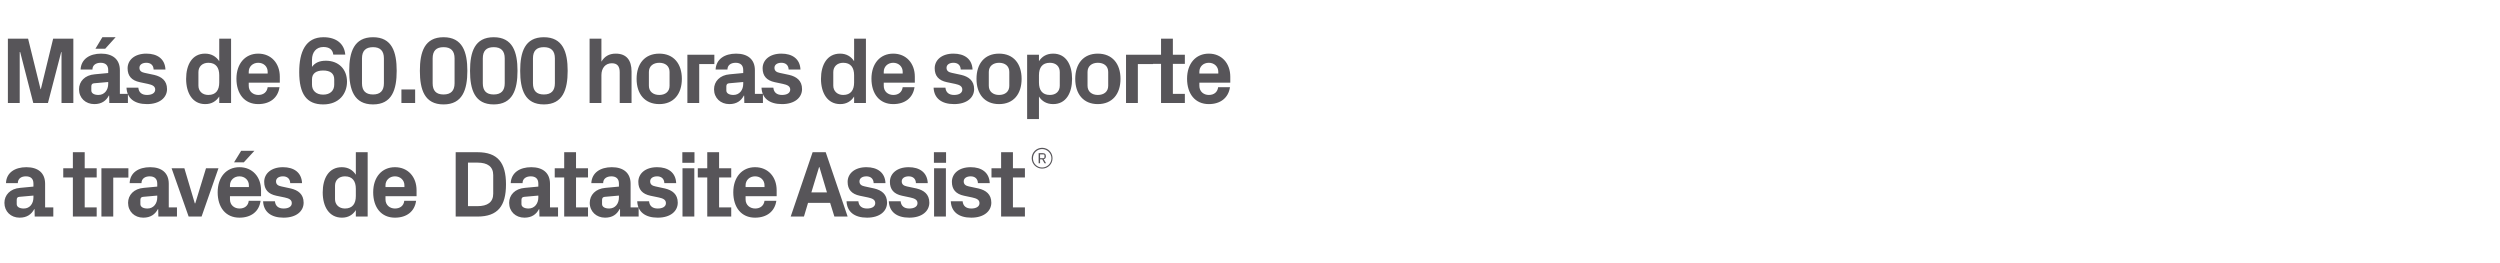
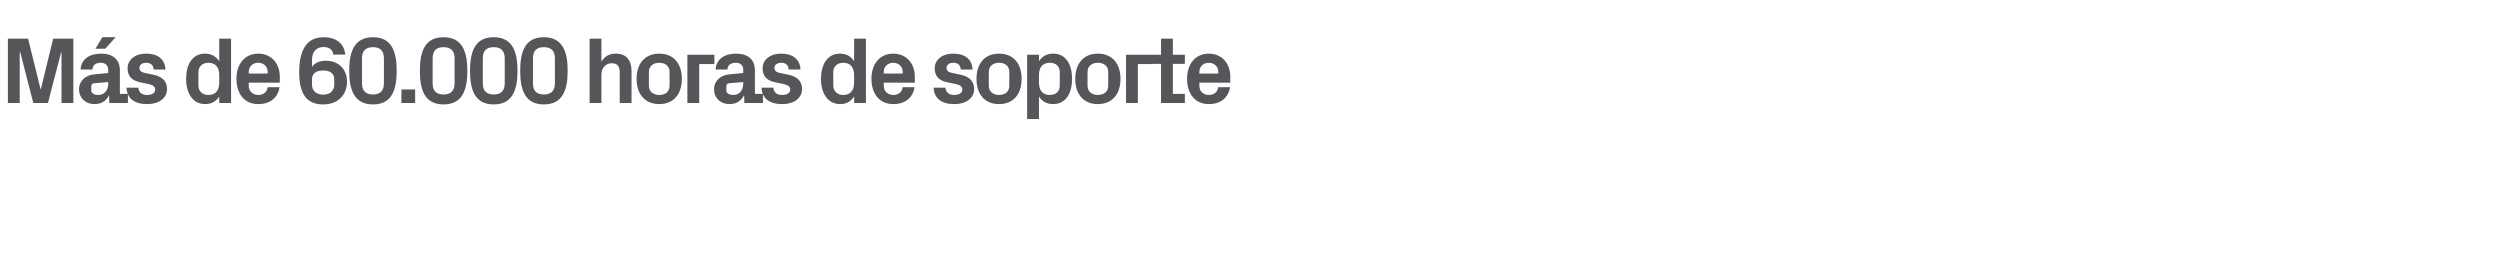
<svg xmlns="http://www.w3.org/2000/svg" version="1.1" width="1585px" height="166.7px" viewBox="0 -17 1585 166.7" style="top:-17px">
  <desc>M s de 60.000 horas de soporte a trav s de Datasite Assist®</desc>
  <defs />
  <g id="Polygon51643">
-     <path d="M 21.2 108.2 C 21.24 108.24 21.2 107 21.2 107 C 21.2 107 12.24 107.82 12.2 107.8 C 11 107.9 10.6 108.6 10.6 109.8 C 10.6 109.8 10.6 112.4 10.6 112.4 C 10.6 114.2 12.4 115.2 15.1 115.2 C 18.9 115.2 21.2 112.1 21.2 108.2 Z M 21.2 99.4 C 21.2 96.2 19.4 94.8 16.4 94.8 C 13.4 94.8 11.3 96.3 11.3 99.1 C 11.3 99.1 3.8 99.1 3.8 99.1 C 4 92.5 9.4 89 16.7 89 C 24.1 89 28.6 92.6 28.6 99.5 C 28.62 99.48 28.6 114.5 28.6 114.5 L 33.8 114.5 L 33.8 120.3 L 22 120.3 L 21.9 115.6 C 21.9 115.6 21.66 115.56 21.7 115.6 C 19.9 118.9 17.1 121 12.4 121 C 6.9 121 2.8 117.1 2.8 111.6 C 2.8 106.7 6.4 102.6 12.8 102.1 C 12.78 102.06 21.2 101.3 21.2 101.3 C 21.2 101.3 21.24 99.36 21.2 99.4 Z M 53.7 114.5 L 61.3 114.5 L 61.3 120.3 L 46.2 120.3 L 46.2 95.5 L 40.1 95.5 L 40.1 89.7 L 46.2 89.7 L 46.2 79.5 L 53.7 79.5 L 53.7 89.7 L 61.3 89.7 L 61.3 95.5 L 53.7 95.5 L 53.7 114.5 Z M 64.3 89.7 L 81.4 89.7 L 81.4 95.6 L 71.8 95.6 L 71.8 120.3 L 64.3 120.3 L 64.3 89.7 Z M 99.7 108.2 C 99.66 108.24 99.7 107 99.7 107 C 99.7 107 90.66 107.82 90.7 107.8 C 89.5 107.9 89 108.6 89 109.8 C 89 109.8 89 112.4 89 112.4 C 89 114.2 90.8 115.2 93.5 115.2 C 97.3 115.2 99.7 112.1 99.7 108.2 Z M 99.7 99.4 C 99.7 96.2 97.8 94.8 94.9 94.8 C 91.9 94.8 89.7 96.3 89.7 99.1 C 89.7 99.1 82.2 99.1 82.2 99.1 C 82.4 92.5 87.8 89 95.2 89 C 102.5 89 107 92.6 107 99.5 C 107.04 99.48 107 114.5 107 114.5 L 112.2 114.5 L 112.2 120.3 L 100.4 120.3 L 100.3 115.6 C 100.3 115.6 100.08 115.56 100.1 115.6 C 98.3 118.9 95.5 121 90.8 121 C 85.3 121 81.2 117.1 81.2 111.6 C 81.2 106.7 84.8 102.6 91.2 102.1 C 91.2 102.06 99.7 101.3 99.7 101.3 C 99.7 101.3 99.66 99.36 99.7 99.4 Z M 123.8 111.9 L 130.6 89.7 L 138.5 89.7 L 127.8 120.3 L 119.6 120.3 L 108.8 89.7 L 116.9 89.7 L 123.5 111.9 L 123.8 111.9 Z M 145.8 101.6 L 157.8 101.6 C 157.8 101.6 157.8 100.5 157.8 100.5 C 157.8 97.2 155.2 94.8 151.8 94.8 C 148.4 94.8 145.8 97.2 145.8 100.5 C 145.8 100.5 145.8 101.6 145.8 101.6 Z M 151.8 89 C 160.1 89 165.5 95.2 165.5 103.6 C 165.48 103.62 165.5 107.4 165.5 107.4 L 145.8 107.4 C 145.8 107.4 145.8 109.44 145.8 109.4 C 145.8 113.1 148.6 115.2 151.9 115.2 C 155.1 115.2 157.4 113.4 157.7 110.3 C 157.7 110.3 165.2 110.3 165.2 110.3 C 164.3 117.1 159.2 121 151.8 121 C 143.1 121 138 114.5 138 104.9 C 138 95.3 143.5 89 151.8 89 Z M 152.9 78.6 L 161.3 78.6 L 154.6 85.9 L 148.4 85.9 L 152.9 78.6 Z M 184.4 102.5 C 189 103.6 192.5 106.1 192.5 111.5 C 192.5 116.8 188 121 179.8 121 C 171.7 121 167.1 117.2 166.8 110.6 C 166.8 110.6 174.3 110.6 174.3 110.6 C 174.6 113.6 176.5 115.2 179.8 115.2 C 182.7 115.2 185 114.1 185 111.8 C 185 109.6 183.2 108.8 180.5 108.2 C 180.5 108.2 175.2 107.1 175.2 107.1 C 170 106 167.5 103.1 167.5 98.3 C 167.5 93.1 171.9 89 179.4 89 C 186.3 89 191.2 92.3 191.5 99.1 C 191.5 99.1 184 99.1 184 99.1 C 183.9 96.2 182 94.8 179.4 94.8 C 176.8 94.8 175 96 175 98 C 175 100 176.4 100.8 178.4 101.2 C 178.4 101.2 184.4 102.5 184.4 102.5 Z M 225.6 102.7 C 225.6 97.9 223.5 94.8 218.7 94.8 C 214.8 94.8 212.4 97.3 212.4 100.7 C 212.4 100.7 212.4 109.3 212.4 109.3 C 212.4 112.7 214.9 115.2 218.7 115.2 C 223.5 115.2 225.6 112.1 225.6 107.3 C 225.6 107.3 225.6 102.7 225.6 102.7 Z M 225.6 120.3 C 225.6 120.3 225.6 116.16 225.6 116.2 C 223.7 119.2 220.8 121 216.8 121 C 208.6 121 204.6 113.9 204.6 105 C 204.6 96.1 208.4 89 216.7 89 C 220.7 89 223.7 90.8 225.6 93.8 C 225.6 93.84 225.6 79.5 225.6 79.5 L 233.1 79.5 L 233.1 120.3 L 225.6 120.3 Z M 244.4 101.6 L 256.4 101.6 C 256.4 101.6 256.38 100.5 256.4 100.5 C 256.4 97.2 253.8 94.8 250.4 94.8 C 247 94.8 244.4 97.2 244.4 100.5 C 244.38 100.5 244.4 101.6 244.4 101.6 Z M 250.4 89 C 258.7 89 264.1 95.2 264.1 103.6 C 264.06 103.62 264.1 107.4 264.1 107.4 L 244.4 107.4 C 244.4 107.4 244.38 109.44 244.4 109.4 C 244.4 113.1 247.2 115.2 250.4 115.2 C 253.7 115.2 256 113.4 256.3 110.3 C 256.3 110.3 263.8 110.3 263.8 110.3 C 262.9 117.1 257.8 121 250.4 121 C 241.7 121 236.6 114.5 236.6 104.9 C 236.6 95.3 242.1 89 250.4 89 Z M 302.7 79.5 C 315.6 79.5 320.8 86.2 320.8 99.9 C 320.8 113.6 315.6 120.3 302.7 120.3 C 302.69 120.3 288.9 120.3 288.9 120.3 L 288.9 79.5 C 288.9 79.5 302.69 79.5 302.7 79.5 Z M 296.7 86.1 L 296.7 113.7 C 296.7 113.7 302.69 113.7 302.7 113.7 C 309.1 113.7 312.7 111.2 312.7 105.8 C 312.7 105.8 312.7 94 312.7 94 C 312.7 88.6 309.1 86.1 302.7 86.1 C 302.69 86.1 296.7 86.1 296.7 86.1 Z M 341.3 108.2 C 341.27 108.24 341.3 107 341.3 107 C 341.3 107 332.27 107.82 332.3 107.8 C 331.1 107.9 330.6 108.6 330.6 109.8 C 330.6 109.8 330.6 112.4 330.6 112.4 C 330.6 114.2 332.5 115.2 335.1 115.2 C 338.9 115.2 341.3 112.1 341.3 108.2 Z M 341.3 99.4 C 341.3 96.2 339.4 94.8 336.5 94.8 C 333.5 94.8 331.3 96.3 331.3 99.1 C 331.3 99.1 323.8 99.1 323.8 99.1 C 324.1 92.5 329.5 89 336.8 89 C 344.1 89 348.7 92.6 348.7 99.5 C 348.65 99.48 348.7 114.5 348.7 114.5 L 353.8 114.5 L 353.8 120.3 L 342 120.3 L 341.9 115.6 C 341.9 115.6 341.69 115.56 341.7 115.6 C 340 118.9 337.1 121 332.5 121 C 326.9 121 322.8 117.1 322.8 111.6 C 322.8 106.7 326.4 102.6 332.8 102.1 C 332.81 102.06 341.3 101.3 341.3 101.3 C 341.3 101.3 341.27 99.36 341.3 99.4 Z M 365.2 114.5 L 372.8 114.5 L 372.8 120.3 L 357.7 120.3 L 357.7 95.5 L 351.7 95.5 L 351.7 89.7 L 357.7 89.7 L 357.7 79.5 L 365.2 79.5 L 365.2 89.7 L 372.8 89.7 L 372.8 95.5 L 365.2 95.5 L 365.2 114.5 Z M 392.4 108.2 C 392.39 108.24 392.4 107 392.4 107 C 392.4 107 383.39 107.82 383.4 107.8 C 382.2 107.9 381.7 108.6 381.7 109.8 C 381.7 109.8 381.7 112.4 381.7 112.4 C 381.7 114.2 383.6 115.2 386.2 115.2 C 390.1 115.2 392.4 112.1 392.4 108.2 Z M 392.4 99.4 C 392.4 96.2 390.5 94.8 387.6 94.8 C 384.6 94.8 382.4 96.3 382.4 99.1 C 382.4 99.1 374.9 99.1 374.9 99.1 C 375.2 92.5 380.6 89 387.9 89 C 395.2 89 399.8 92.6 399.8 99.5 C 399.77 99.48 399.8 114.5 399.8 114.5 L 404.9 114.5 L 404.9 120.3 L 393.1 120.3 L 393.1 115.6 C 393.1 115.6 392.81 115.56 392.8 115.6 C 391.1 118.9 388.3 121 383.6 121 C 378.1 121 373.9 117.1 373.9 111.6 C 373.9 106.7 377.5 102.6 383.9 102.1 C 383.93 102.06 392.4 101.3 392.4 101.3 C 392.4 101.3 392.39 99.36 392.4 99.4 Z M 421.6 102.5 C 426.2 103.6 429.7 106.1 429.7 111.5 C 429.7 116.8 425.2 121 417 121 C 408.9 121 404.3 117.2 404 110.6 C 404 110.6 411.5 110.6 411.5 110.6 C 411.8 113.6 413.7 115.2 417 115.2 C 419.9 115.2 422.2 114.1 422.2 111.8 C 422.2 109.6 420.4 108.8 417.7 108.2 C 417.7 108.2 412.4 107.1 412.4 107.1 C 407.2 106 404.7 103.1 404.7 98.3 C 404.7 93.1 409.1 89 416.6 89 C 423.5 89 428.4 92.3 428.7 99.1 C 428.7 99.1 421.2 99.1 421.2 99.1 C 421.1 96.2 419.2 94.8 416.6 94.8 C 414 94.8 412.2 96 412.2 98 C 412.2 100 413.6 100.8 415.6 101.2 C 415.6 101.2 421.6 102.5 421.6 102.5 Z M 432.7 120.3 L 432.7 89.7 L 440.2 89.7 L 440.2 120.3 L 432.7 120.3 Z M 440.3 86.2 L 432.6 86.2 L 432.6 79.5 L 440.3 79.5 L 440.3 86.2 Z M 455.9 114.5 L 463.6 114.5 L 463.6 120.3 L 448.4 120.3 L 448.4 95.5 L 442.4 95.5 L 442.4 89.7 L 448.4 89.7 L 448.4 79.5 L 455.9 79.5 L 455.9 89.7 L 463.6 89.7 L 463.6 95.5 L 455.9 95.5 L 455.9 114.5 Z M 472.7 101.6 L 484.7 101.6 C 484.7 101.6 484.73 100.5 484.7 100.5 C 484.7 97.2 482.2 94.8 478.7 94.8 C 475.3 94.8 472.7 97.2 472.7 100.5 C 472.73 100.5 472.7 101.6 472.7 101.6 Z M 478.7 89 C 487 89 492.4 95.2 492.4 103.6 C 492.41 103.62 492.4 107.4 492.4 107.4 L 472.7 107.4 C 472.7 107.4 472.73 109.44 472.7 109.4 C 472.7 113.1 475.6 115.2 478.8 115.2 C 482 115.2 484.3 113.4 484.7 110.3 C 484.7 110.3 492.2 110.3 492.2 110.3 C 491.2 117.1 486.1 121 478.7 121 C 470 121 464.9 114.5 464.9 104.9 C 464.9 95.3 470.5 89 478.7 89 Z M 526.3 111.6 L 512.3 111.6 L 509.7 120.3 L 501.3 120.3 L 515.2 79.5 L 523.5 79.5 L 537.4 120.3 L 529 120.3 L 526.3 111.6 Z M 519.3 88.9 L 514.4 105 L 524.3 105 L 519.5 88.9 L 519.3 88.9 Z M 554.3 102.5 C 558.9 103.6 562.4 106.1 562.4 111.5 C 562.4 116.8 557.9 121 549.7 121 C 541.6 121 537 117.2 536.7 110.6 C 536.7 110.6 544.2 110.6 544.2 110.6 C 544.5 113.6 546.4 115.2 549.7 115.2 C 552.6 115.2 554.9 114.1 554.9 111.8 C 554.9 109.6 553.1 108.8 550.4 108.2 C 550.4 108.2 545.1 107.1 545.1 107.1 C 539.9 106 537.4 103.1 537.4 98.3 C 537.4 93.1 541.8 89 549.3 89 C 556.2 89 561.1 92.3 561.4 99.1 C 561.4 99.1 553.9 99.1 553.9 99.1 C 553.8 96.2 551.9 94.8 549.3 94.8 C 546.7 94.8 544.9 96 544.9 98 C 544.9 100 546.3 100.8 548.3 101.2 C 548.3 101.2 554.3 102.5 554.3 102.5 Z M 581.1 102.5 C 585.7 103.6 589.2 106.1 589.2 111.5 C 589.2 116.8 584.6 121 576.5 121 C 568.4 121 563.8 117.2 563.5 110.6 C 563.5 110.6 571 110.6 571 110.6 C 571.3 113.6 573.2 115.2 576.5 115.2 C 579.4 115.2 581.7 114.1 581.7 111.8 C 581.7 109.6 579.8 108.8 577.1 108.2 C 577.1 108.2 571.9 107.1 571.9 107.1 C 566.7 106 564.2 103.1 564.2 98.3 C 564.2 93.1 568.6 89 576.1 89 C 583 89 587.9 92.3 588.2 99.1 C 588.2 99.1 580.7 99.1 580.7 99.1 C 580.6 96.2 578.7 94.8 576.1 94.8 C 573.5 94.8 571.7 96 571.7 98 C 571.7 100 573.1 100.8 575 101.2 C 575 101.2 581.1 102.5 581.1 102.5 Z M 592.2 120.3 L 592.2 89.7 L 599.7 89.7 L 599.7 120.3 L 592.2 120.3 Z M 599.8 86.2 L 592.1 86.2 L 592.1 79.5 L 599.8 79.5 L 599.8 86.2 Z M 620.4 102.5 C 625 103.6 628.5 106.1 628.5 111.5 C 628.5 116.8 623.9 121 615.8 121 C 607.7 121 603.1 117.2 602.8 110.6 C 602.8 110.6 610.3 110.6 610.3 110.6 C 610.6 113.6 612.5 115.2 615.8 115.2 C 618.7 115.2 621 114.1 621 111.8 C 621 109.6 619.1 108.8 616.4 108.2 C 616.4 108.2 611.2 107.1 611.2 107.1 C 606 106 603.5 103.1 603.5 98.3 C 603.5 93.1 607.9 89 615.4 89 C 622.3 89 627.2 92.3 627.5 99.1 C 627.5 99.1 620 99.1 620 99.1 C 619.9 96.2 618 94.8 615.4 94.8 C 612.8 94.8 611 96 611 98 C 611 100 612.4 100.8 614.3 101.2 C 614.3 101.2 620.4 102.5 620.4 102.5 Z M 642.2 114.5 L 649.8 114.5 L 649.8 120.3 L 634.7 120.3 L 634.7 95.5 L 628.6 95.5 L 628.6 89.7 L 634.7 89.7 L 634.7 79.5 L 642.2 79.5 L 642.2 89.7 L 649.8 89.7 L 649.8 95.5 L 642.2 95.5 L 642.2 114.5 Z M 660.7 76.7 C 664.4 76.7 667.3 79.6 667.3 83.3 C 667.3 87 664.4 89.9 660.7 89.9 C 657.1 89.9 654.1 87 654.1 83.3 C 654.1 79.6 657.1 76.7 660.7 76.7 Z M 659.4 84 L 659.4 86.5 L 658.5 86.5 L 658.5 80.1 C 658.5 80.1 661.25 80.13 661.2 80.1 C 662.5 80.1 663.1 80.8 663.1 82.1 C 663.1 83.1 662.6 83.8 661.7 83.9 C 661.72 83.93 663.2 86.5 663.2 86.5 L 662.2 86.5 L 660.8 84 L 659.4 84 Z M 661.5 83.3 C 662 83.3 662.2 82.9 662.2 82.5 C 662.2 82.5 662.2 81.5 662.2 81.5 C 662.2 81.1 662 80.9 661.5 80.9 C 661.51 80.86 659.4 80.9 659.4 80.9 L 659.4 83.3 C 659.4 83.3 661.51 83.26 661.5 83.3 Z M 660.7 89.2 C 663.9 89.2 666.6 86.6 666.6 83.4 C 666.6 80.1 663.9 77.5 660.7 77.5 C 657.5 77.5 654.9 80.1 654.9 83.4 C 654.9 86.6 657.5 89.2 660.7 89.2 Z " stroke="none" fill="#575559" />
-   </g>
+     </g>
  <g id="Polygon51642">
    <path d="M 25.9 39.5 L 33.7 7.5 L 46.5 7.5 L 46.5 48.3 L 39 48.3 L 39 16 L 38.8 16 L 30.4 48.3 L 21.1 48.3 L 12.8 16 L 12.5 16 L 12.5 48.3 L 5 48.3 L 5 7.5 L 17.8 7.5 L 25.7 39.5 L 25.9 39.5 Z M 68.6 36.2 C 68.58 36.24 68.6 35 68.6 35 C 68.6 35 59.58 35.82 59.6 35.8 C 58.4 35.9 57.9 36.6 57.9 37.8 C 57.9 37.8 57.9 40.4 57.9 40.4 C 57.9 42.2 59.8 43.2 62.4 43.2 C 66.2 43.2 68.6 40.1 68.6 36.2 Z M 68.6 27.4 C 68.6 24.2 66.7 22.8 63.8 22.8 C 60.8 22.8 58.6 24.3 58.6 27.1 C 58.6 27.1 51.1 27.1 51.1 27.1 C 51.4 20.5 56.8 17 64.1 17 C 71.4 17 76 20.6 76 27.5 C 75.96 27.48 76 42.5 76 42.5 L 81.1 42.5 L 81.1 48.3 L 69.3 48.3 L 69.2 43.6 C 69.2 43.6 69 43.56 69 43.6 C 67.3 46.9 64.4 49 59.8 49 C 54.2 49 50.1 45.1 50.1 39.6 C 50.1 34.7 53.7 30.6 60.1 30.1 C 60.12 30.06 68.6 29.3 68.6 29.3 C 68.6 29.3 68.58 27.36 68.6 27.4 Z M 64.9 6.6 L 73.3 6.6 L 66.7 13.9 L 60.5 13.9 L 64.9 6.6 Z M 97.8 30.5 C 102.4 31.6 105.9 34.1 105.9 39.5 C 105.9 44.8 101.3 49 93.2 49 C 85.1 49 80.5 45.2 80.2 38.6 C 80.2 38.6 87.7 38.6 87.7 38.6 C 88 41.6 89.9 43.2 93.2 43.2 C 96.1 43.2 98.4 42.1 98.4 39.8 C 98.4 37.6 96.5 36.8 93.8 36.2 C 93.8 36.2 88.6 35.1 88.6 35.1 C 83.4 34 80.9 31.1 80.9 26.3 C 80.9 21.1 85.3 17 92.8 17 C 99.7 17 104.6 20.3 104.9 27.1 C 104.9 27.1 97.4 27.1 97.4 27.1 C 97.3 24.2 95.4 22.8 92.8 22.8 C 90.2 22.8 88.4 24 88.4 26 C 88.4 28 89.8 28.8 91.7 29.2 C 91.7 29.2 97.8 30.5 97.8 30.5 Z M 139 30.7 C 139 25.9 136.9 22.8 132.1 22.8 C 128.2 22.8 125.8 25.3 125.8 28.7 C 125.8 28.7 125.8 37.3 125.8 37.3 C 125.8 40.7 128.2 43.2 132.1 43.2 C 136.9 43.2 139 40.1 139 35.3 C 139 35.3 139 30.7 139 30.7 Z M 139 48.3 C 139 48.3 138.96 44.16 139 44.2 C 137 47.2 134.2 49 130.1 49 C 122 49 118 41.9 118 33 C 118 24.1 121.8 17 130 17 C 134 17 137 18.8 139 21.8 C 138.96 21.84 139 7.5 139 7.5 L 146.5 7.5 L 146.5 48.3 L 139 48.3 Z M 157.7 29.6 L 169.7 29.6 C 169.7 29.6 169.74 28.5 169.7 28.5 C 169.7 25.2 167.2 22.8 163.7 22.8 C 160.3 22.8 157.7 25.2 157.7 28.5 C 157.74 28.5 157.7 29.6 157.7 29.6 Z M 163.7 17 C 172 17 177.4 23.2 177.4 31.6 C 177.42 31.62 177.4 35.4 177.4 35.4 L 157.7 35.4 C 157.7 35.4 157.74 37.44 157.7 37.4 C 157.7 41.1 160.6 43.2 163.8 43.2 C 167 43.2 169.3 41.4 169.7 38.3 C 169.7 38.3 177.2 38.3 177.2 38.3 C 176.2 45.1 171.1 49 163.7 49 C 155 49 149.9 42.5 149.9 32.9 C 149.9 23.3 155.5 17 163.7 17 Z M 189.7 28.7 C 189.7 15.9 193.7 6.6 205.1 6.6 C 213.2 6.6 218.3 10.7 218.9 17.6 C 218.9 17.6 211.3 17.6 211.3 17.6 C 210.9 14.3 208.6 12.8 205 12.8 C 200.5 12.8 197.8 16.1 197.8 20.9 C 197.8 20.9 197.8 25.4 197.8 25.4 C 199.7 22.8 202.5 21.5 206.6 21.5 C 214.6 21.5 220 26.8 220 34.8 C 220 42.3 215.1 49.2 204.9 49.2 C 194.3 49.2 189.7 42.5 189.7 28.7 Z M 211.9 36.7 C 211.9 36.7 211.9 33.3 211.9 33.3 C 211.9 29.6 209.4 27.7 204.9 27.7 C 200.4 27.7 197.8 29.6 197.8 33.3 C 197.8 33.3 197.8 36.7 197.8 36.7 C 197.8 40.4 200.4 43 204.9 43 C 209.4 43 211.9 40.4 211.9 36.7 Z M 236.5 49.2 C 224.5 49.2 221.4 39.9 221.4 27.9 C 221.4 15.9 224.5 6.6 236.5 6.6 C 248.5 6.6 251.5 15.9 251.5 27.9 C 251.5 39.9 248.5 49.2 236.5 49.2 Z M 243.4 35.8 C 243.4 35.8 243.4 20 243.4 20 C 243.4 15.3 241.1 12.9 236.5 12.9 C 231.8 12.9 229.5 15.3 229.5 20 C 229.5 20 229.5 35.8 229.5 35.8 C 229.5 40.5 231.8 42.9 236.5 42.9 C 241.1 42.9 243.4 40.5 243.4 35.8 Z M 263.2 48.3 L 254.5 48.3 L 254.5 39.7 L 263.2 39.7 L 263.2 48.3 Z M 281.2 49.2 C 269.2 49.2 266.2 39.9 266.2 27.9 C 266.2 15.9 269.2 6.6 281.2 6.6 C 293.2 6.6 296.3 15.9 296.3 27.9 C 296.3 39.9 293.2 49.2 281.2 49.2 Z M 288.2 35.8 C 288.2 35.8 288.2 20 288.2 20 C 288.2 15.3 285.9 12.9 281.2 12.9 C 276.5 12.9 274.3 15.3 274.3 20 C 274.3 20 274.3 35.8 274.3 35.8 C 274.3 40.5 276.5 42.9 281.2 42.9 C 285.9 42.9 288.2 40.5 288.2 35.8 Z M 313 49.2 C 301 49.2 298 39.9 298 27.9 C 298 15.9 301 6.6 313 6.6 C 325 6.6 328.1 15.9 328.1 27.9 C 328.1 39.9 325 49.2 313 49.2 Z M 320 35.8 C 320 35.8 320 20 320 20 C 320 15.3 317.7 12.9 313 12.9 C 308.3 12.9 306.1 15.3 306.1 20 C 306.1 20 306.1 35.8 306.1 35.8 C 306.1 40.5 308.3 42.9 313 42.9 C 317.7 42.9 320 40.5 320 35.8 Z M 344.8 49.2 C 332.8 49.2 329.8 39.9 329.8 27.9 C 329.8 15.9 332.8 6.6 344.8 6.6 C 356.8 6.6 359.9 15.9 359.9 27.9 C 359.9 39.9 356.8 49.2 344.8 49.2 Z M 351.8 35.8 C 351.8 35.8 351.8 20 351.8 20 C 351.8 15.3 349.5 12.9 344.8 12.9 C 340.1 12.9 337.9 15.3 337.9 20 C 337.9 20 337.9 35.8 337.9 35.8 C 337.9 40.5 340.1 42.9 344.8 42.9 C 349.5 42.9 351.8 40.5 351.8 35.8 Z M 381.3 22.1 C 383.2 18.9 386 17 390.4 17 C 397.2 17 400.4 21.2 400.4 28.3 C 400.37 28.26 400.4 48.3 400.4 48.3 L 392.9 48.3 C 392.9 48.3 392.87 28.8 392.9 28.8 C 392.9 25.2 391.5 23.1 387.9 23.1 C 383.8 23.1 381.3 26.2 381.3 30.6 C 381.29 30.6 381.3 48.3 381.3 48.3 L 373.8 48.3 L 373.8 7.5 L 381.3 7.5 C 381.3 7.5 381.29 22.14 381.3 22.1 Z M 418 49 C 408.8 49 403.6 42.6 403.6 33 C 403.6 23.4 408.8 17 418 17 C 427.1 17 432.3 23.4 432.3 33 C 432.3 42.6 427.1 49 418 49 Z M 424.5 28.6 C 424.5 24.8 421.7 22.8 418 22.8 C 414.2 22.8 411.4 24.9 411.4 28.6 C 411.4 28.6 411.4 37.4 411.4 37.4 C 411.4 41.1 414.2 43.2 418 43.2 C 421.7 43.2 424.5 41.2 424.5 37.4 C 424.5 37.4 424.5 28.6 424.5 28.6 Z M 435.8 17.7 L 452.9 17.7 L 452.9 23.6 L 443.3 23.6 L 443.3 48.3 L 435.8 48.3 L 435.8 17.7 Z M 471.2 36.2 C 471.17 36.24 471.2 35 471.2 35 C 471.2 35 462.17 35.82 462.2 35.8 C 461 35.9 460.5 36.6 460.5 37.8 C 460.5 37.8 460.5 40.4 460.5 40.4 C 460.5 42.2 462.4 43.2 465 43.2 C 468.8 43.2 471.2 40.1 471.2 36.2 Z M 471.2 27.4 C 471.2 24.2 469.3 22.8 466.4 22.8 C 463.4 22.8 461.2 24.3 461.2 27.1 C 461.2 27.1 453.7 27.1 453.7 27.1 C 454 20.5 459.4 17 466.7 17 C 474 17 478.6 20.6 478.6 27.5 C 478.55 27.48 478.6 42.5 478.6 42.5 L 483.7 42.5 L 483.7 48.3 L 471.9 48.3 L 471.8 43.6 C 471.8 43.6 471.59 43.56 471.6 43.6 C 469.9 46.9 467 49 462.4 49 C 456.8 49 452.7 45.1 452.7 39.6 C 452.7 34.7 456.3 30.6 462.7 30.1 C 462.71 30.06 471.2 29.3 471.2 29.3 C 471.2 29.3 471.17 27.36 471.2 27.4 Z M 500.4 30.5 C 505 31.6 508.5 34.1 508.5 39.5 C 508.5 44.8 503.9 49 495.8 49 C 487.7 49 483.1 45.2 482.8 38.6 C 482.8 38.6 490.3 38.6 490.3 38.6 C 490.6 41.6 492.5 43.2 495.8 43.2 C 498.7 43.2 501 42.1 501 39.8 C 501 37.6 499.1 36.8 496.4 36.2 C 496.4 36.2 491.2 35.1 491.2 35.1 C 486 34 483.5 31.1 483.5 26.3 C 483.5 21.1 487.9 17 495.4 17 C 502.3 17 507.2 20.3 507.5 27.1 C 507.5 27.1 500 27.1 500 27.1 C 499.9 24.2 498 22.8 495.4 22.8 C 492.8 22.8 491 24 491 26 C 491 28 492.4 28.8 494.3 29.2 C 494.3 29.2 500.4 30.5 500.4 30.5 Z M 541.5 30.7 C 541.5 25.9 539.4 22.8 534.6 22.8 C 530.7 22.8 528.3 25.3 528.3 28.7 C 528.3 28.7 528.3 37.3 528.3 37.3 C 528.3 40.7 530.8 43.2 534.6 43.2 C 539.4 43.2 541.5 40.1 541.5 35.3 C 541.5 35.3 541.5 30.7 541.5 30.7 Z M 541.5 48.3 C 541.5 48.3 541.55 44.16 541.5 44.2 C 539.6 47.2 536.7 49 532.7 49 C 524.6 49 520.5 41.9 520.5 33 C 520.5 24.1 524.4 17 532.6 17 C 536.6 17 539.6 18.8 541.5 21.8 C 541.55 21.84 541.5 7.5 541.5 7.5 L 549 7.5 L 549 48.3 L 541.5 48.3 Z M 560.3 29.6 L 572.3 29.6 C 572.3 29.6 572.33 28.5 572.3 28.5 C 572.3 25.2 569.7 22.8 566.3 22.8 C 562.9 22.8 560.3 25.2 560.3 28.5 C 560.33 28.5 560.3 29.6 560.3 29.6 Z M 566.3 17 C 574.6 17 580 23.2 580 31.6 C 580.01 31.62 580 35.4 580 35.4 L 560.3 35.4 C 560.3 35.4 560.33 37.44 560.3 37.4 C 560.3 41.1 563.1 43.2 566.4 43.2 C 569.6 43.2 571.9 41.4 572.3 38.3 C 572.3 38.3 579.8 38.3 579.8 38.3 C 578.8 45.1 573.7 49 566.3 49 C 557.6 49 552.5 42.5 552.5 32.9 C 552.5 23.3 558 17 566.3 17 Z M 609.5 30.5 C 614.1 31.6 617.6 34.1 617.6 39.5 C 617.6 44.8 613.1 49 604.9 49 C 596.8 49 592.2 45.2 591.9 38.6 C 591.9 38.6 599.4 38.6 599.4 38.6 C 599.7 41.6 601.6 43.2 604.9 43.2 C 607.8 43.2 610.1 42.1 610.1 39.8 C 610.1 37.6 608.3 36.8 605.6 36.2 C 605.6 36.2 600.3 35.1 600.3 35.1 C 595.1 34 592.6 31.1 592.6 26.3 C 592.6 21.1 597 17 604.5 17 C 611.4 17 616.3 20.3 616.6 27.1 C 616.6 27.1 609.1 27.1 609.1 27.1 C 609 24.2 607.1 22.8 604.5 22.8 C 601.9 22.8 600.1 24 600.1 26 C 600.1 28 601.5 28.8 603.5 29.2 C 603.5 29.2 609.5 30.5 609.5 30.5 Z M 633.4 49 C 624.2 49 619.1 42.6 619.1 33 C 619.1 23.4 624.2 17 633.4 17 C 642.6 17 647.7 23.4 647.7 33 C 647.7 42.6 642.6 49 633.4 49 Z M 639.9 28.6 C 639.9 24.8 637.1 22.8 633.4 22.8 C 629.7 22.8 626.9 24.9 626.9 28.6 C 626.9 28.6 626.9 37.4 626.9 37.4 C 626.9 41.1 629.7 43.2 633.4 43.2 C 637.1 43.2 639.9 41.2 639.9 37.4 C 639.9 37.4 639.9 28.6 639.9 28.6 Z M 658.7 35.3 C 658.7 40.1 660.8 43.2 665.6 43.2 C 669.5 43.2 671.9 40.9 671.9 37.3 C 671.9 37.3 671.9 28.7 671.9 28.7 C 671.9 25.1 669.5 22.8 665.6 22.8 C 660.8 22.8 658.7 25.9 658.7 30.7 C 658.7 30.7 658.7 35.3 658.7 35.3 Z M 651.2 58.5 L 651.2 17.7 L 658.7 17.7 C 658.7 17.7 658.73 21.84 658.7 21.8 C 660.6 18.8 663.6 17 667.7 17 C 675.9 17 679.7 24.1 679.7 33 C 679.7 41.9 675.9 49 667.7 49 C 663.6 49 660.6 47.2 658.7 44.2 C 658.73 44.16 658.7 58.5 658.7 58.5 L 651.2 58.5 Z M 696 49 C 686.9 49 681.7 42.6 681.7 33 C 681.7 23.4 686.9 17 696 17 C 705.2 17 710.4 23.4 710.4 33 C 710.4 42.6 705.2 49 696 49 Z M 702.6 28.6 C 702.6 24.8 699.8 22.8 696 22.8 C 692.3 22.8 689.5 24.9 689.5 28.6 C 689.5 28.6 689.5 37.4 689.5 37.4 C 689.5 41.1 692.3 43.2 696 43.2 C 699.8 43.2 702.6 41.2 702.6 37.4 C 702.6 37.4 702.6 28.6 702.6 28.6 Z M 713.9 17.7 L 731 17.7 L 731 23.6 L 721.4 23.6 L 721.4 48.3 L 713.9 48.3 L 713.9 17.7 Z M 743.6 42.5 L 751.2 42.5 L 751.2 48.3 L 736.1 48.3 L 736.1 23.5 L 730 23.5 L 730 17.7 L 736.1 17.7 L 736.1 7.5 L 743.6 7.5 L 743.6 17.7 L 751.2 17.7 L 751.2 23.5 L 743.6 23.5 L 743.6 42.5 Z M 760.4 29.6 L 772.4 29.6 C 772.4 29.6 772.36 28.5 772.4 28.5 C 772.4 25.2 769.8 22.8 766.4 22.8 C 762.9 22.8 760.4 25.2 760.4 28.5 C 760.36 28.5 760.4 29.6 760.4 29.6 Z M 766.4 17 C 774.6 17 780 23.2 780 31.6 C 780.04 31.62 780 35.4 780 35.4 L 760.4 35.4 C 760.4 35.4 760.36 37.44 760.4 37.4 C 760.4 41.1 763.2 43.2 766.4 43.2 C 769.7 43.2 771.9 41.4 772.3 38.3 C 772.3 38.3 779.8 38.3 779.8 38.3 C 778.8 45.1 773.7 49 766.4 49 C 757.7 49 752.6 42.5 752.6 32.9 C 752.6 23.3 758.1 17 766.4 17 Z " stroke="none" fill="#575559" />
  </g>
</svg>